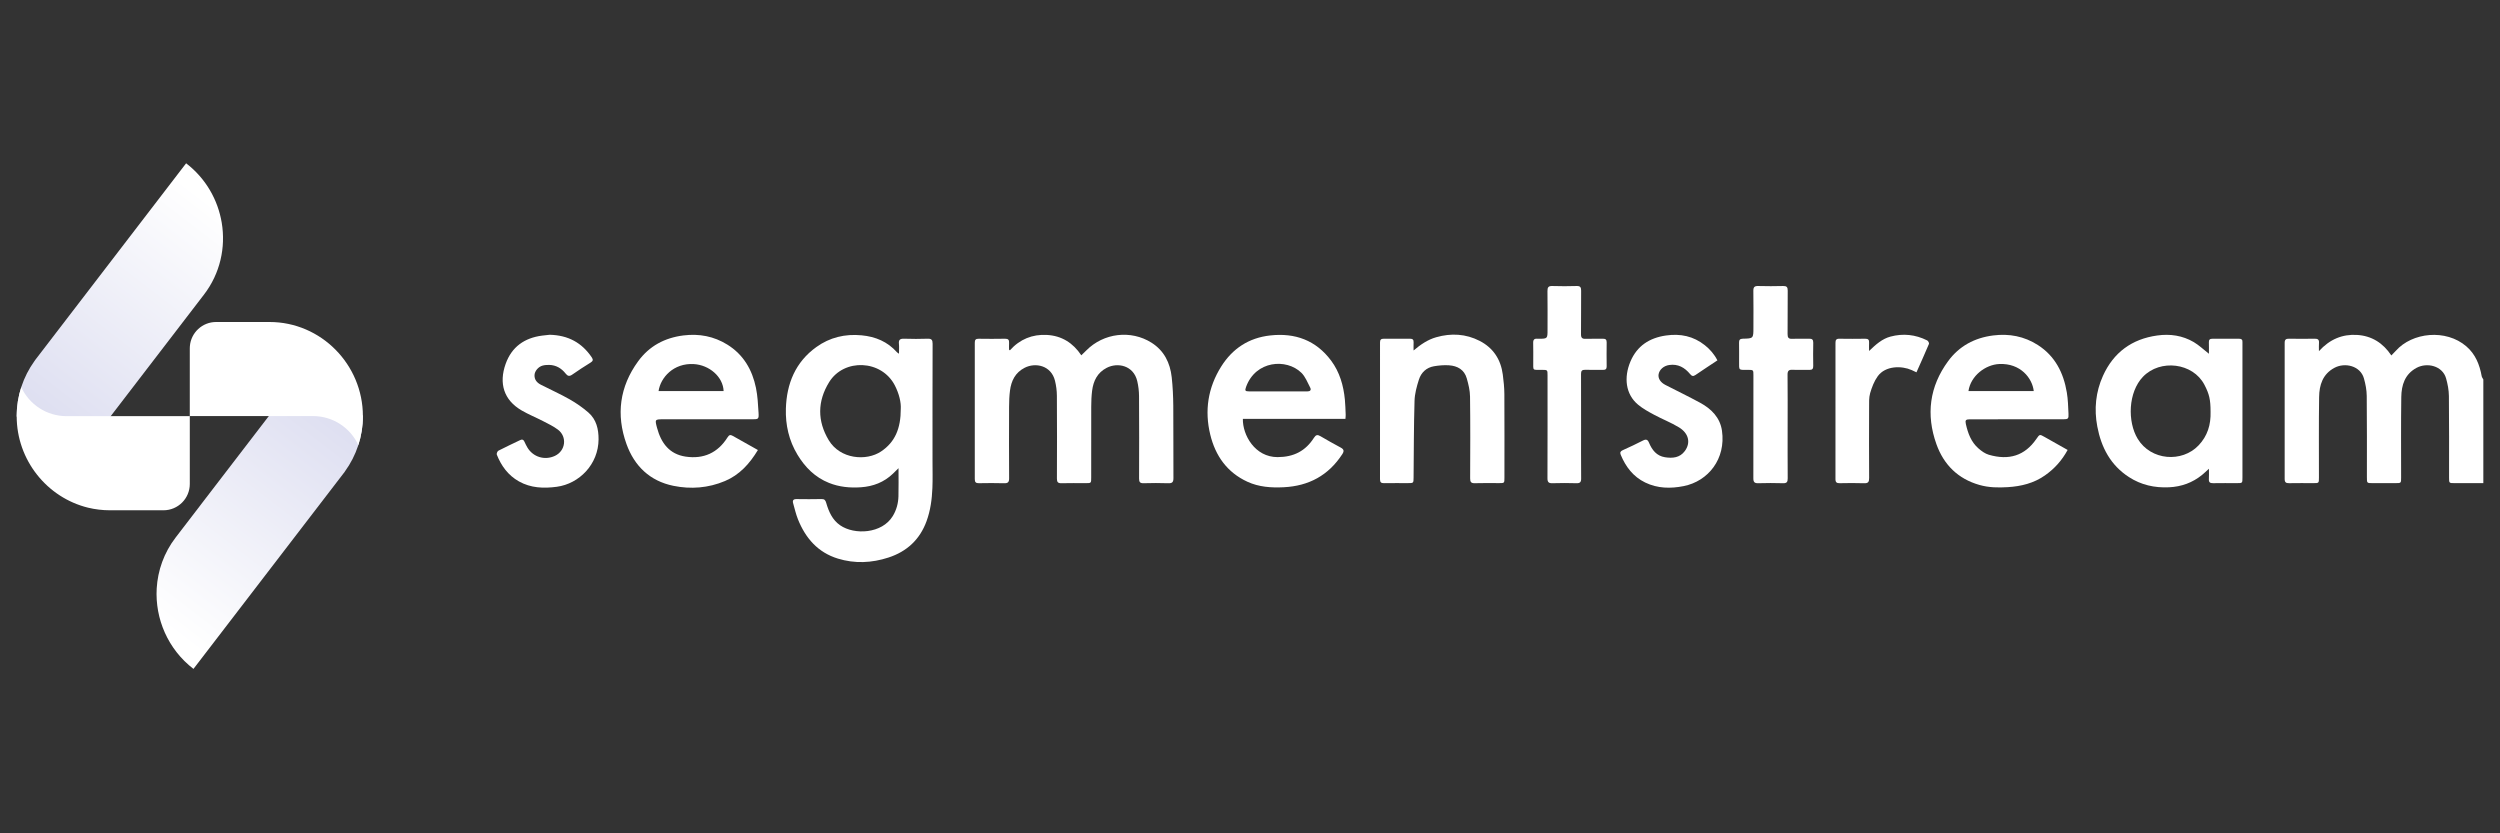
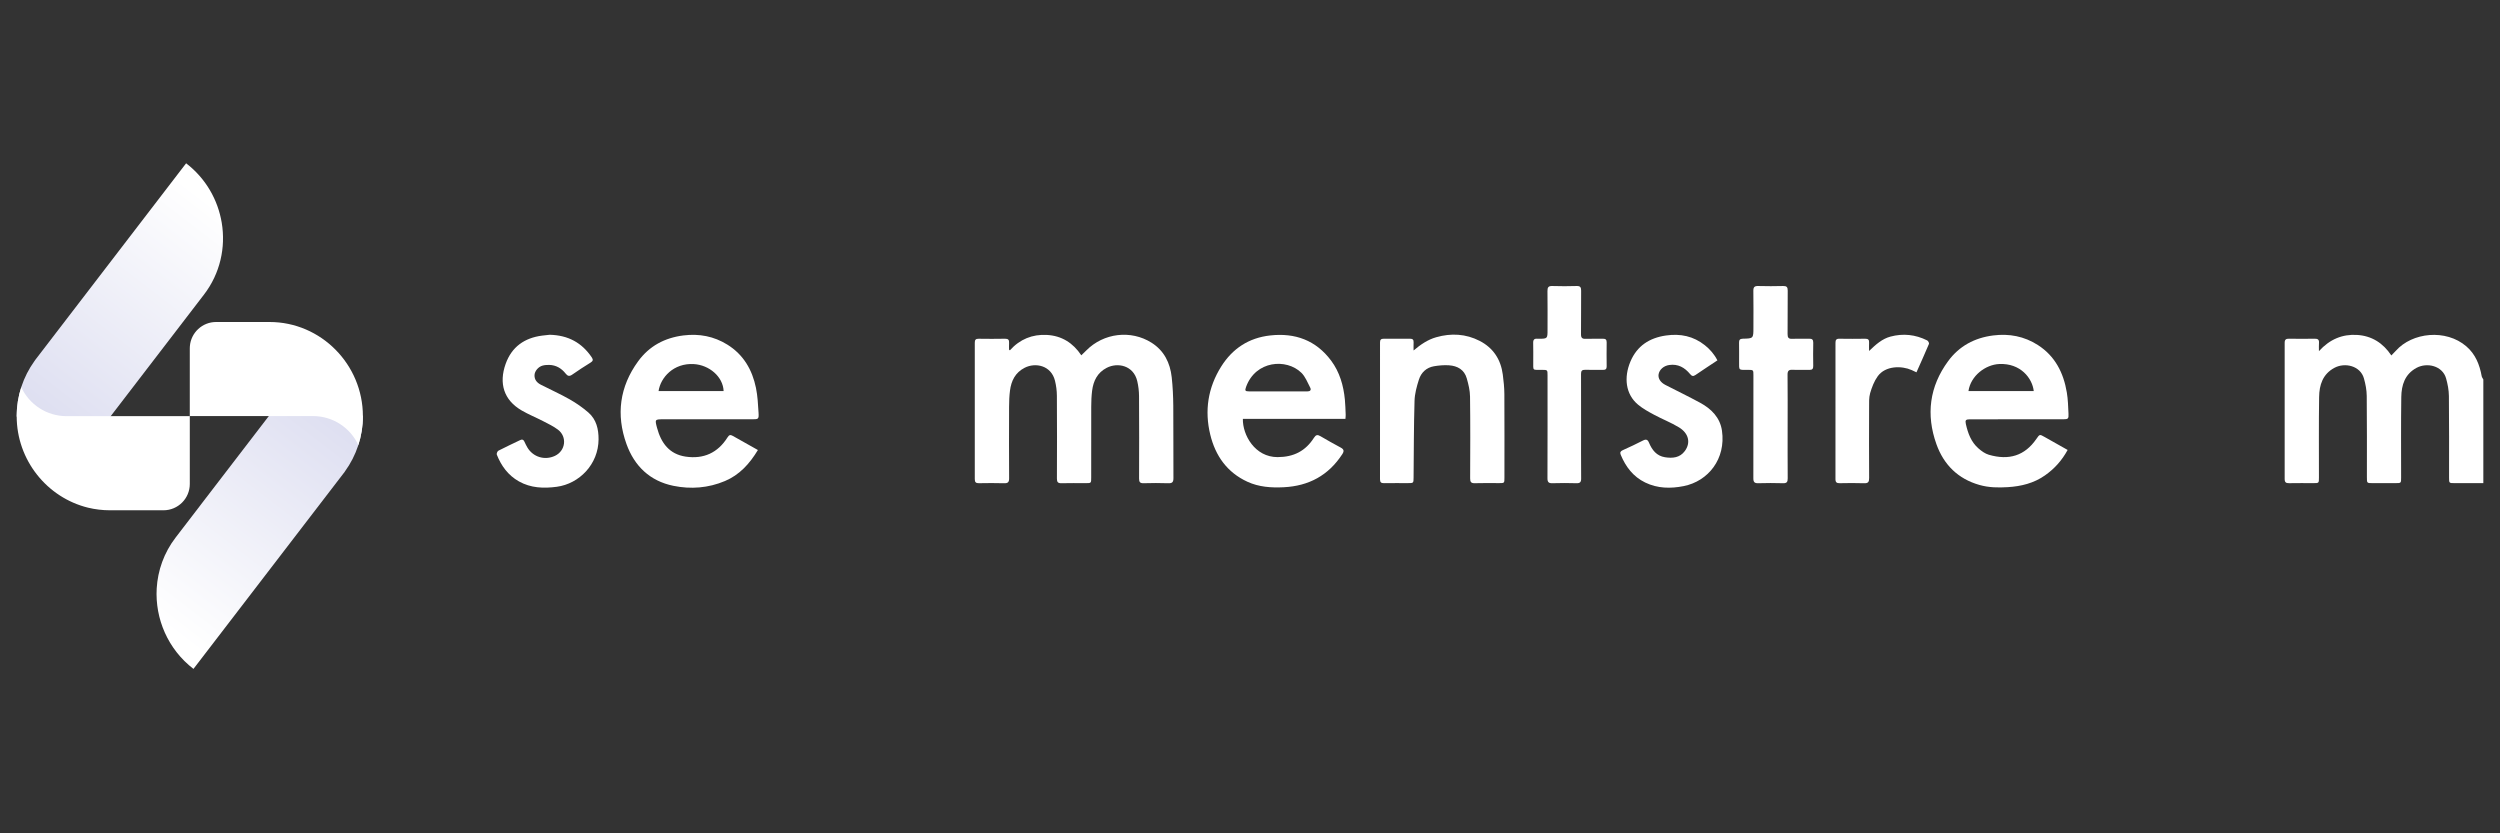
<svg xmlns="http://www.w3.org/2000/svg" width="150" height="50" viewBox="0 0 150 50" fill="none">
  <rect x="0" y="0" width="150" height="50" fill="#333333" stroke="none" />
  <path d="M149 28.989C148.426 28.989 147.852 28.988 147.277 28.988C146.945 28.988 146.944 28.988 146.944 28.663C146.943 27.027 146.952 25.392 146.934 23.756C146.93 23.404 146.861 23.044 146.765 22.703C146.552 21.949 145.626 21.729 144.99 22.072C144.288 22.452 144.088 23.106 144.077 23.824C144.054 25.435 144.068 27.047 144.067 28.658C144.066 28.987 144.066 28.987 143.737 28.988C143.274 28.988 142.812 28.988 142.349 28.988C142.014 28.987 142.014 28.987 142.014 28.64C142.013 27.013 142.022 25.385 142.004 23.758C142.001 23.405 141.932 23.045 141.836 22.705C141.623 21.949 140.698 21.729 140.062 22.071C139.359 22.45 139.157 23.103 139.147 23.821C139.123 25.433 139.138 27.044 139.136 28.655C139.136 28.987 139.135 28.987 138.809 28.988C138.323 28.988 137.836 28.981 137.35 28.991C137.161 28.994 137.08 28.946 137.08 28.738C137.085 26.018 137.085 23.298 137.08 20.578C137.079 20.373 137.155 20.319 137.347 20.322C137.857 20.332 138.368 20.333 138.878 20.322C139.077 20.318 139.156 20.385 139.139 20.583C139.127 20.716 139.136 20.85 139.136 21.069C139.783 20.356 140.539 20.045 141.415 20.095C142.297 20.146 142.983 20.578 143.48 21.327C143.584 21.22 143.669 21.14 143.747 21.051C144.73 19.939 146.754 19.724 147.98 20.781C148.529 21.253 148.777 21.88 148.902 22.572C148.915 22.641 148.966 22.702 149 22.767C149 24.841 149 26.915 149 28.989Z" fill="white" />
-   <path d="M53.939 21.224C53.939 20.991 53.955 20.808 53.936 20.628C53.909 20.378 54.014 20.315 54.25 20.323C54.72 20.339 55.191 20.339 55.661 20.323C55.896 20.315 55.956 20.398 55.956 20.625C55.948 22.985 55.951 25.345 55.951 27.706C55.951 28.232 55.966 28.759 55.944 29.285C55.916 29.962 55.827 30.633 55.591 31.276C55.188 32.376 54.411 33.093 53.306 33.453C52.305 33.779 51.288 33.827 50.274 33.516C49.071 33.147 48.33 32.288 47.876 31.155C47.753 30.846 47.679 30.517 47.588 30.195C47.541 30.027 47.599 29.943 47.789 29.945C48.291 29.952 48.794 29.955 49.296 29.943C49.47 29.939 49.526 30.015 49.57 30.166C49.724 30.693 49.937 31.192 50.41 31.518C51.267 32.109 52.922 32.028 53.568 30.962C53.789 30.598 53.895 30.199 53.907 29.781C53.922 29.235 53.911 28.688 53.911 28.091C53.783 28.217 53.681 28.322 53.574 28.423C53.038 28.935 52.395 29.184 51.659 29.236C50.999 29.282 50.356 29.221 49.739 28.974C48.905 28.641 48.305 28.038 47.849 27.284C47.336 26.435 47.123 25.495 47.153 24.516C47.198 23.017 47.726 21.723 48.981 20.822C49.786 20.244 50.7 20.024 51.695 20.119C52.533 20.198 53.251 20.5 53.817 21.134C53.837 21.157 53.867 21.171 53.939 21.224ZM54.046 24.536C54.072 24.151 53.948 23.625 53.69 23.124C52.89 21.575 50.635 21.494 49.75 22.926C49.039 24.076 49.035 25.262 49.723 26.409C50.412 27.557 51.983 27.679 52.865 27.087C53.705 26.525 54.048 25.703 54.046 24.536Z" fill="white" />
  <path d="M60.593 21.02C61.189 20.353 61.941 20.049 62.812 20.096C63.695 20.143 64.383 20.572 64.878 21.319C64.99 21.21 65.087 21.119 65.18 21.025C66.213 19.981 67.85 19.779 69.09 20.561C69.846 21.038 70.208 21.771 70.303 22.634C70.365 23.203 70.392 23.777 70.397 24.349C70.41 25.793 70.396 27.237 70.406 28.68C70.408 28.919 70.344 29.003 70.098 28.994C69.604 28.976 69.109 28.98 68.615 28.993C68.4 28.999 68.344 28.921 68.345 28.715C68.351 27.064 68.353 25.413 68.342 23.762C68.34 23.462 68.303 23.155 68.234 22.863C68.012 21.926 67.061 21.729 66.402 22.07C65.843 22.359 65.602 22.852 65.527 23.441C65.487 23.756 65.475 24.076 65.474 24.394C65.469 25.813 65.472 27.233 65.472 28.653C65.472 28.988 65.471 28.989 65.149 28.989C64.662 28.989 64.175 28.98 63.689 28.993C63.48 28.998 63.415 28.929 63.415 28.72C63.422 27.061 63.424 25.401 63.413 23.742C63.411 23.442 63.371 23.136 63.299 22.844C63.07 21.924 62.128 21.733 61.476 22.068C60.916 22.355 60.674 22.848 60.599 23.437C60.557 23.76 60.546 24.088 60.545 24.414C60.54 25.841 60.538 27.269 60.547 28.697C60.549 28.93 60.475 29 60.247 28.994C59.745 28.979 59.242 28.983 58.739 28.992C58.557 28.995 58.486 28.939 58.487 28.747C58.492 26.02 58.491 23.291 58.487 20.563C58.487 20.39 58.541 20.322 58.721 20.325C59.247 20.333 59.774 20.334 60.3 20.324C60.492 20.32 60.558 20.393 60.545 20.576C60.535 20.71 60.543 20.845 60.543 20.98C60.559 20.993 60.576 21.006 60.593 21.02Z" fill="white" />
-   <path d="M132.535 21.226C132.535 20.994 132.541 20.766 132.533 20.537C132.529 20.385 132.588 20.323 132.743 20.325C133.277 20.33 133.812 20.329 134.346 20.325C134.486 20.324 134.557 20.376 134.547 20.521C134.544 20.569 134.547 20.617 134.547 20.665C134.547 23.329 134.547 25.993 134.547 28.657C134.547 28.988 134.546 28.988 134.219 28.988C133.741 28.988 133.262 28.982 132.784 28.991C132.599 28.994 132.521 28.936 132.533 28.745C132.545 28.558 132.536 28.37 132.536 28.125C132.366 28.279 132.249 28.394 132.122 28.497C131.545 28.964 130.888 29.201 130.144 29.237C129.272 29.279 128.464 29.097 127.734 28.623C126.634 27.91 126.076 26.849 125.838 25.592C125.64 24.544 125.741 23.519 126.177 22.552C126.809 21.153 127.903 20.342 129.435 20.129C130.211 20.021 130.951 20.131 131.625 20.525C131.942 20.712 132.213 20.975 132.535 21.226ZM132.634 24.715C132.634 23.979 132.559 23.649 132.264 23.084C131.575 21.765 129.612 21.53 128.58 22.604C127.688 23.532 127.637 25.299 128.263 26.33C129.058 27.64 130.92 27.767 131.913 26.724C132.454 26.156 132.655 25.479 132.634 24.715Z" fill="white" />
  <path d="M45.474 27.001C44.973 27.834 44.364 28.497 43.495 28.863C42.499 29.282 41.451 29.364 40.402 29.149C38.995 28.861 38.065 27.966 37.589 26.643C36.956 24.883 37.177 23.203 38.286 21.68C38.952 20.764 39.878 20.268 41.005 20.126C41.952 20.008 42.834 20.176 43.641 20.677C44.606 21.276 45.135 22.186 45.358 23.273C45.458 23.761 45.482 24.266 45.513 24.765C45.536 25.145 45.509 25.157 45.132 25.157C43.362 25.157 41.591 25.157 39.821 25.157C39.289 25.157 39.283 25.158 39.426 25.684C39.669 26.58 40.159 27.251 41.139 27.397C42.214 27.556 43.065 27.173 43.649 26.246C43.742 26.098 43.815 26.065 43.968 26.154C44.456 26.435 44.951 26.708 45.474 27.001ZM43.417 23.462C43.383 22.601 42.552 21.899 41.63 21.845C40.414 21.773 39.634 22.651 39.514 23.462C40.816 23.462 42.116 23.462 43.417 23.462Z" fill="white" />
  <path d="M124.058 26.997C123.711 27.636 123.259 28.131 122.698 28.524C122.031 28.993 121.271 29.179 120.471 29.229C119.898 29.265 119.327 29.257 118.769 29.098C117.48 28.733 116.625 27.883 116.185 26.65C115.554 24.881 115.766 23.194 116.889 21.667C117.554 20.762 118.474 20.269 119.592 20.127C120.555 20.005 121.452 20.177 122.268 20.699C123.304 21.362 123.812 22.368 124.009 23.545C124.08 23.967 124.09 24.399 124.11 24.828C124.125 25.127 124.087 25.156 123.786 25.157C122.414 25.158 121.043 25.157 119.671 25.158C119.177 25.158 118.682 25.156 118.188 25.159C117.948 25.16 117.9 25.21 117.952 25.444C118.076 25.996 118.267 26.522 118.708 26.905C118.89 27.064 119.104 27.22 119.331 27.286C120.533 27.635 121.483 27.349 122.181 26.337C122.38 26.049 122.377 26.048 122.676 26.218C123.125 26.471 123.576 26.725 124.058 26.997ZM122.025 23.462C121.938 22.691 121.231 21.782 119.955 21.841C119.123 21.88 118.242 22.549 118.108 23.462C119.41 23.462 120.709 23.462 122.025 23.462Z" fill="white" />
  <path d="M80.726 25.131C78.648 25.131 76.61 25.131 74.572 25.131C74.55 26.096 75.292 27.431 76.659 27.427C77.629 27.424 78.334 27.057 78.84 26.263C78.953 26.087 79.049 26.066 79.224 26.17C79.621 26.406 80.026 26.63 80.433 26.849C80.626 26.953 80.669 27.049 80.535 27.254C79.704 28.528 78.528 29.16 77.019 29.235C76.267 29.272 75.534 29.221 74.847 28.906C73.629 28.347 72.925 27.351 72.616 26.08C72.264 24.635 72.478 23.256 73.272 21.992C73.95 20.912 74.929 20.269 76.212 20.127C77.706 19.961 78.955 20.415 79.867 21.637C80.38 22.324 80.61 23.13 80.693 23.977C80.722 24.278 80.728 24.581 80.741 24.883C80.745 24.96 80.732 25.038 80.726 25.131ZM76.666 23.483C77.255 23.483 77.844 23.481 78.433 23.485C78.607 23.486 78.691 23.407 78.611 23.254C78.451 22.947 78.32 22.598 78.08 22.364C77.183 21.49 75.337 21.633 74.765 23.212C74.682 23.443 74.707 23.482 74.948 23.483C75.52 23.485 76.093 23.483 76.666 23.483Z" fill="white" />
  <path d="M84.814 21.029C85.239 20.67 85.665 20.378 86.173 20.234C87.066 19.979 87.951 20.027 88.778 20.452C89.591 20.87 90.051 21.568 90.168 22.477C90.218 22.863 90.26 23.253 90.262 23.642C90.272 25.317 90.266 26.992 90.266 28.668C90.266 28.986 90.265 28.986 89.95 28.987C89.464 28.987 88.977 28.976 88.49 28.992C88.263 28.999 88.208 28.915 88.209 28.701C88.216 27.066 88.224 25.43 88.202 23.795C88.198 23.428 88.107 23.055 88.005 22.699C87.857 22.181 87.448 21.953 86.942 21.918C86.643 21.897 86.336 21.925 86.039 21.975C85.584 22.053 85.271 22.351 85.135 22.775C85.003 23.188 84.884 23.624 84.872 24.053C84.827 25.583 84.83 27.114 84.815 28.645C84.812 28.986 84.814 28.987 84.474 28.987C83.996 28.988 83.517 28.982 83.038 28.99C82.864 28.993 82.8 28.934 82.8 28.756C82.804 26.02 82.804 23.283 82.801 20.547C82.801 20.382 82.86 20.322 83.025 20.324C83.551 20.33 84.078 20.329 84.604 20.324C84.757 20.323 84.823 20.38 84.816 20.535C84.809 20.699 84.814 20.864 84.814 21.029Z" fill="white" />
  <path d="M103.044 21.623C102.583 21.929 102.149 22.212 101.722 22.504C101.582 22.6 101.502 22.56 101.404 22.442C101.08 22.052 100.682 21.823 100.152 21.9C99.826 21.947 99.561 22.176 99.515 22.46C99.476 22.705 99.627 22.944 99.926 23.097C100.621 23.454 101.324 23.794 102.011 24.167C102.683 24.532 103.204 25.055 103.318 25.84C103.562 27.533 102.496 28.871 101.022 29.166C100.237 29.323 99.453 29.311 98.712 28.951C97.993 28.602 97.544 28.01 97.244 27.288C97.186 27.147 97.228 27.072 97.366 27.01C97.773 26.826 98.179 26.639 98.575 26.433C98.765 26.335 98.86 26.371 98.94 26.562C99.124 27.001 99.395 27.356 99.902 27.435C100.355 27.506 100.791 27.467 101.089 27.063C101.454 26.57 101.328 26 100.736 25.64C100.261 25.352 99.735 25.149 99.245 24.885C98.91 24.705 98.568 24.519 98.279 24.276C97.526 23.646 97.426 22.639 97.827 21.689C98.223 20.753 98.965 20.272 99.957 20.13C100.821 20.005 101.606 20.166 102.295 20.717C102.601 20.962 102.857 21.252 103.044 21.623Z" fill="white" />
  <path d="M32.983 20.086C34.104 20.114 34.913 20.571 35.503 21.437C35.606 21.589 35.578 21.666 35.432 21.757C35.06 21.989 34.689 22.225 34.332 22.478C34.157 22.602 34.053 22.56 33.935 22.411C33.686 22.096 33.364 21.906 32.956 21.895C32.822 21.892 32.683 21.901 32.555 21.936C32.296 22.007 32.082 22.264 32.071 22.504C32.059 22.788 32.224 22.967 32.457 23.086C33.032 23.381 33.624 23.644 34.184 23.963C34.581 24.189 34.964 24.456 35.309 24.756C35.783 25.172 35.917 25.748 35.914 26.359C35.906 27.86 34.755 29.026 33.406 29.207C32.619 29.312 31.846 29.284 31.134 28.883C30.489 28.52 30.075 27.954 29.808 27.277C29.784 27.217 29.845 27.071 29.906 27.04C30.338 26.817 30.78 26.614 31.217 26.402C31.338 26.343 31.411 26.382 31.464 26.497C31.517 26.613 31.573 26.729 31.637 26.839C31.977 27.423 32.683 27.639 33.296 27.351C33.936 27.05 34.044 26.207 33.476 25.779C33.205 25.575 32.891 25.426 32.588 25.269C32.163 25.05 31.717 24.869 31.304 24.63C30.215 23.999 29.928 22.991 30.337 21.838C30.7 20.814 31.465 20.273 32.531 20.136C32.704 20.115 32.877 20.098 32.983 20.086Z" fill="white" />
  <path d="M107.258 25.616C107.258 26.645 107.254 27.674 107.262 28.702C107.264 28.915 107.209 29 106.981 28.993C106.487 28.978 105.992 28.978 105.498 28.993C105.266 29 105.2 28.922 105.201 28.694C105.208 26.637 105.205 24.579 105.205 22.522C105.205 22.192 105.205 22.193 104.876 22.191C104.299 22.188 104.347 22.255 104.346 21.669C104.345 21.302 104.351 20.935 104.343 20.568C104.34 20.401 104.386 20.326 104.571 20.322C105.205 20.31 105.205 20.303 105.205 19.655C105.205 18.922 105.214 18.188 105.201 17.454C105.196 17.218 105.279 17.154 105.504 17.161C105.998 17.174 106.493 17.174 106.987 17.161C107.195 17.156 107.265 17.222 107.263 17.434C107.253 18.303 107.265 19.172 107.255 20.041C107.252 20.256 107.313 20.341 107.538 20.33C107.872 20.314 108.208 20.334 108.542 20.323C108.726 20.317 108.799 20.375 108.795 20.568C108.785 21.03 108.786 21.493 108.794 21.955C108.797 22.128 108.739 22.199 108.56 22.194C108.226 22.184 107.89 22.203 107.556 22.187C107.329 22.176 107.251 22.248 107.253 22.482C107.265 23.527 107.258 24.572 107.258 25.616Z" fill="white" />
  <path d="M94.865 25.597C94.865 26.634 94.859 27.671 94.869 28.707C94.871 28.927 94.803 29 94.583 28.993C94.105 28.979 93.626 28.978 93.148 28.993C92.919 29 92.847 28.928 92.848 28.696C92.856 26.639 92.853 24.581 92.852 22.524C92.852 22.193 92.852 22.195 92.525 22.191C91.915 22.184 92.001 22.275 91.995 21.657C91.992 21.298 92.004 20.939 91.991 20.581C91.984 20.378 92.062 20.302 92.255 20.326C92.271 20.328 92.287 20.327 92.303 20.326C92.852 20.324 92.852 20.324 92.852 19.787C92.852 19.013 92.859 18.239 92.848 17.466C92.845 17.244 92.901 17.153 93.14 17.161C93.626 17.177 94.113 17.175 94.599 17.161C94.815 17.155 94.87 17.236 94.868 17.44C94.859 18.309 94.871 19.178 94.86 20.047C94.857 20.271 94.931 20.34 95.148 20.33C95.49 20.315 95.834 20.332 96.177 20.324C96.343 20.32 96.402 20.384 96.4 20.549C96.393 21.027 96.394 21.505 96.4 21.984C96.401 22.14 96.336 22.195 96.185 22.193C95.826 22.187 95.467 22.199 95.109 22.188C94.919 22.183 94.86 22.253 94.862 22.439C94.868 23.492 94.865 24.545 94.865 25.597Z" fill="white" />
  <path d="M112.144 21.059C112.56 20.659 112.932 20.33 113.424 20.197C114.185 19.993 114.925 20.071 115.629 20.424C115.688 20.453 115.759 20.584 115.739 20.631C115.502 21.196 115.249 21.753 114.988 22.339C114.877 22.287 114.787 22.242 114.695 22.202C114.104 21.938 113.125 21.932 112.661 22.579C112.449 22.873 112.311 23.237 112.209 23.588C112.131 23.857 112.147 24.157 112.146 24.442C112.141 25.854 112.139 27.266 112.148 28.678C112.15 28.912 112.095 29.004 111.844 28.994C111.358 28.976 110.871 28.983 110.385 28.992C110.205 28.994 110.128 28.945 110.128 28.75C110.133 26.022 110.133 23.295 110.129 20.567C110.129 20.397 110.176 20.321 110.359 20.324C110.878 20.333 111.396 20.332 111.914 20.324C112.095 20.321 112.157 20.392 112.145 20.564C112.136 20.705 112.144 20.846 112.144 21.059Z" fill="white" />
-   <path fill-rule="evenodd" clip-rule="evenodd" d="M9.402 35.307C9.465 34.233 9.835 33.167 10.537 32.253L12.031 30.306C12.031 30.306 12.031 30.306 12.03 30.305L17.27 23.477C17.801 22.785 18.792 22.655 19.485 23.186L21.774 24.943C21.774 24.95 21.774 24.957 21.774 24.965H21.774C21.774 26.198 21.376 27.346 20.7 28.28C20.693 28.292 20.685 28.304 20.677 28.316L11.608 40.134C10.069 38.952 9.298 37.117 9.402 35.307Z" fill="url(#paint0_linear)" />
+   <path fill-rule="evenodd" clip-rule="evenodd" d="M9.402 35.307C9.465 34.233 9.835 33.167 10.537 32.253L12.031 30.306C12.031 30.306 12.031 30.306 12.03 30.305L17.27 23.477C17.801 22.785 18.792 22.655 19.485 23.186C21.774 24.95 21.774 24.957 21.774 24.965H21.774C21.774 26.198 21.376 27.346 20.7 28.28C20.693 28.292 20.685 28.304 20.677 28.316L11.608 40.134C10.069 38.952 9.298 37.117 9.402 35.307Z" fill="url(#paint0_linear)" />
  <path fill-rule="evenodd" clip-rule="evenodd" d="M11.393 20.767C11.389 20.81 11.387 20.853 11.387 20.897V24.965H18.782C19.988 24.965 21.027 25.678 21.5 26.706C21.678 26.157 21.774 25.572 21.774 24.967H21.774C21.773 21.875 19.266 19.32 16.174 19.32H12.966C12.139 19.32 11.46 19.957 11.393 20.767Z" fill="white" />
  <path fill-rule="evenodd" clip-rule="evenodd" d="M1.001 24.987C1.001 24.981 1.001 24.975 1.001 24.969L1.002 24.969L1.001 24.969C1.001 23.741 1.396 22.598 2.066 21.666C2.082 21.64 2.098 21.616 2.117 21.592L11.167 9.797C12.349 10.704 13.078 11.998 13.305 13.369C13.549 14.843 13.214 16.406 12.238 17.677L5.505 26.452C4.974 27.144 3.982 27.275 3.29 26.744L1.001 24.987Z" fill="url(#paint1_linear)" />
  <path fill-rule="evenodd" clip-rule="evenodd" d="M11.388 24.971H11.381L11.388 24.972V29.038C11.388 29.91 10.681 30.617 9.808 30.617H6.601C6.147 30.617 5.706 30.563 5.284 30.461C2.827 29.859 1.001 27.611 1.001 24.972L1.009 24.971H1.001C1.001 24.365 1.097 23.78 1.275 23.231C1.749 24.257 2.788 24.969 3.992 24.969H11.388V24.971Z" fill="white" />
  <defs>
    <linearGradient id="paint0_linear" x1="20.41" y1="25.271" x2="10.55" y2="38.099" gradientUnits="userSpaceOnUse">
      <stop stop-color="#DEDFF1" />
      <stop offset="1" stop-color="white" />
    </linearGradient>
    <linearGradient id="paint1_linear" x1="2.365" y1="24.659" x2="12.225" y2="11.831" gradientUnits="userSpaceOnUse">
      <stop stop-color="#DEDFF1" />
      <stop offset="1" stop-color="white" />
    </linearGradient>
  </defs>
</svg>